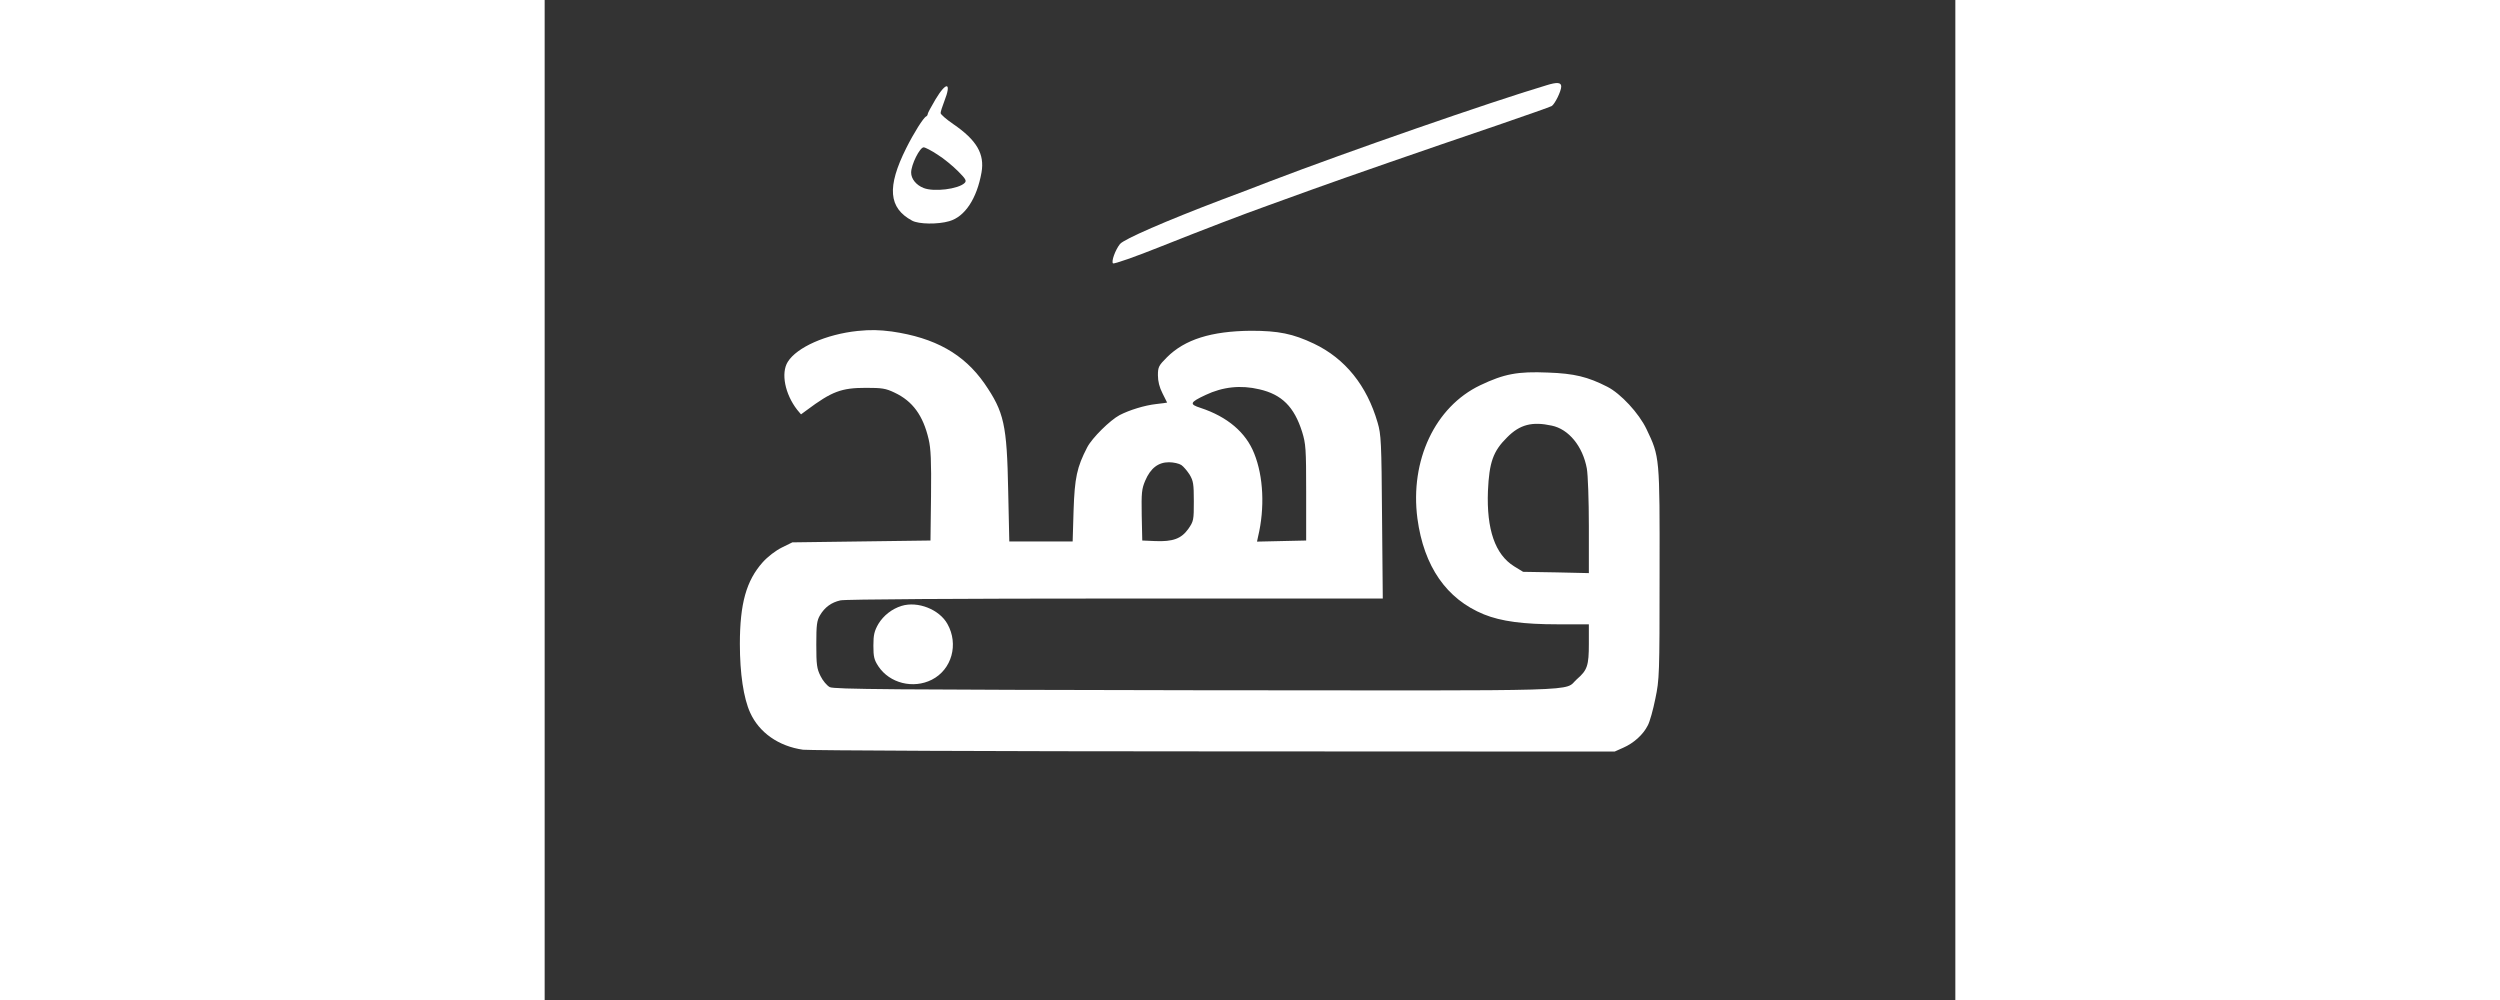
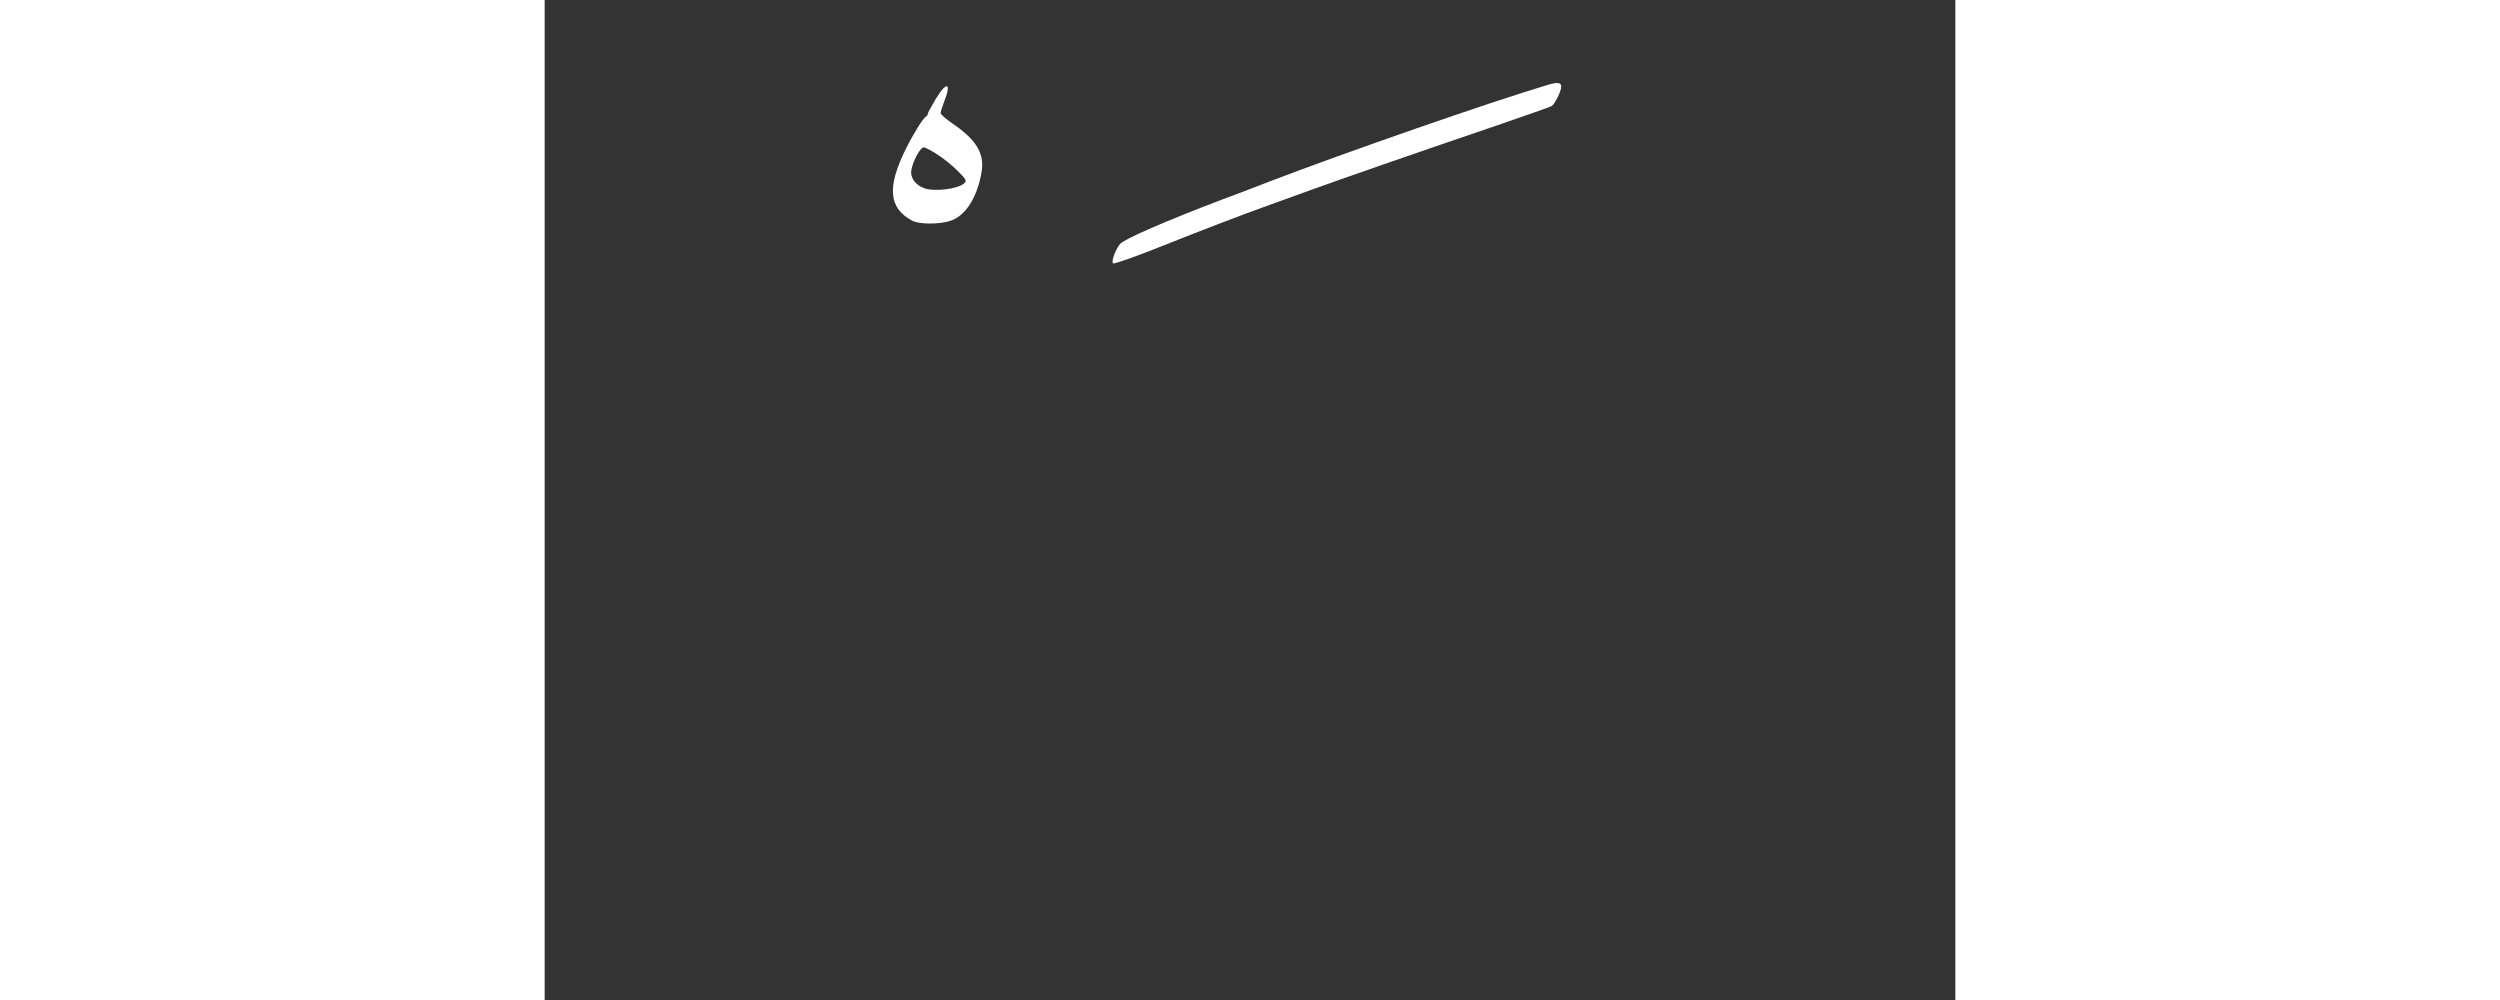
<svg xmlns="http://www.w3.org/2000/svg" version="1.0" width="150" height="60" viewBox="0 0 766 543" preserveAspectRatio="xMidYMid meet">
  <rect x="0" y="0" width="766" height="543" fill="#333333" stroke="none" />
  <g transform="translate(0,543) scale(0.1,-0.1)" fill="#fff" stroke="none">
    <path d="M5440 4967 c-305 -91 -1079 -360 -1500 -521 -63 -25 -180 -69 -260 -99 -308 -117 -535 -216 -556 -242 -26 -33 -48 -95 -38 -105 5 -5 122 36 259 91 239 95 445 174 585 224 36 13 142 51 235 85 197 71 597 210 1006 349 157 54 291 101 297 105 17 10 52 81 52 106 0 23 -22 25 -80 7z" />
    <path d="M2122 4890 c-23 -39 -42 -74 -42 -79 0 -5 -4 -11 -8 -13 -15 -6 -68 -91 -109 -173 -105 -210 -96 -324 32 -393 36 -20 141 -21 202 -3 85 24 150 123 175 264 18 101 -26 176 -153 263 -38 26 -69 53 -69 60 0 7 9 36 20 64 41 104 12 110 -48 10z m12 -300 c34 -21 83 -62 111 -90 43 -43 47 -52 35 -64 -35 -33 -166 -49 -222 -27 -41 16 -68 50 -68 84 0 43 47 137 68 137 8 0 43 -18 76 -40z" />
-     <path d="M1700 3633 c-172 -18 -331 -89 -380 -168 -38 -61 -15 -175 51 -260 l21 -25 30 22 c138 103 189 122 323 122 87 0 107 -3 155 -26 98 -46 155 -124 185 -253 12 -50 15 -119 13 -307 l-3 -243 -375 -5 -375 -5 -57 -28 c-34 -17 -76 -49 -104 -80 -89 -100 -124 -224 -124 -444 0 -160 20 -294 56 -373 49 -108 154 -182 287 -201 34 -4 1036 -9 2234 -9 l2173 -1 47 21 c57 25 108 71 133 121 11 20 29 85 41 145 22 105 23 129 23 679 1 637 1 634 -71 785 -41 86 -140 193 -213 230 -106 54 -179 72 -322 77 -164 7 -238 -7 -368 -69 -245 -117 -382 -408 -341 -723 35 -261 158 -438 361 -521 94 -38 214 -54 401 -54 l169 0 0 -105 c0 -119 -8 -144 -65 -193 -76 -68 107 -62 -2062 -60 -1666 3 -1972 5 -1995 17 -15 8 -38 35 -50 60 -20 40 -23 61 -23 171 0 107 3 130 20 159 26 44 62 70 111 81 22 6 656 10 1492 10 l1453 0 -4 443 c-3 407 -5 448 -24 512 -58 201 -176 348 -346 429 -114 54 -192 70 -342 70 -215 -2 -359 -47 -456 -144 -45 -45 -49 -53 -49 -98 0 -32 8 -65 25 -98 14 -27 25 -50 25 -50 0 -1 -27 -4 -60 -8 -62 -7 -144 -32 -198 -60 -51 -27 -149 -123 -176 -175 -56 -108 -68 -165 -74 -343 l-5 -168 -172 0 -172 0 -6 273 c-7 363 -22 429 -129 585 -112 160 -268 248 -503 282 -69 9 -116 10 -185 3z m2181 -317 c122 -28 189 -95 232 -231 20 -65 22 -90 22 -330 l0 -260 -134 -3 -133 -3 6 28 c37 155 29 326 -21 450 -45 115 -146 200 -291 248 -63 20 -59 30 26 70 95 45 192 55 293 31z m1587 -197 c93 -19 169 -113 191 -233 6 -33 11 -174 11 -314 l0 -254 -178 4 -179 3 -49 30 c-103 64 -150 200 -142 409 7 156 28 216 104 291 69 70 136 87 242 64z m-2011 -214 c12 -8 32 -32 45 -52 20 -34 23 -50 23 -145 0 -102 -1 -108 -30 -150 -38 -53 -83 -70 -180 -66 l-70 3 -3 137 c-2 123 0 143 19 188 29 68 71 100 129 100 25 0 55 -7 67 -15z" />
-     <path d="M1938 2140 c-52 -16 -98 -52 -126 -98 -22 -39 -27 -59 -27 -118 0 -60 4 -77 27 -112 61 -92 189 -124 290 -73 109 55 147 193 85 303 -44 79 -161 125 -249 98z" />
  </g>
</svg>